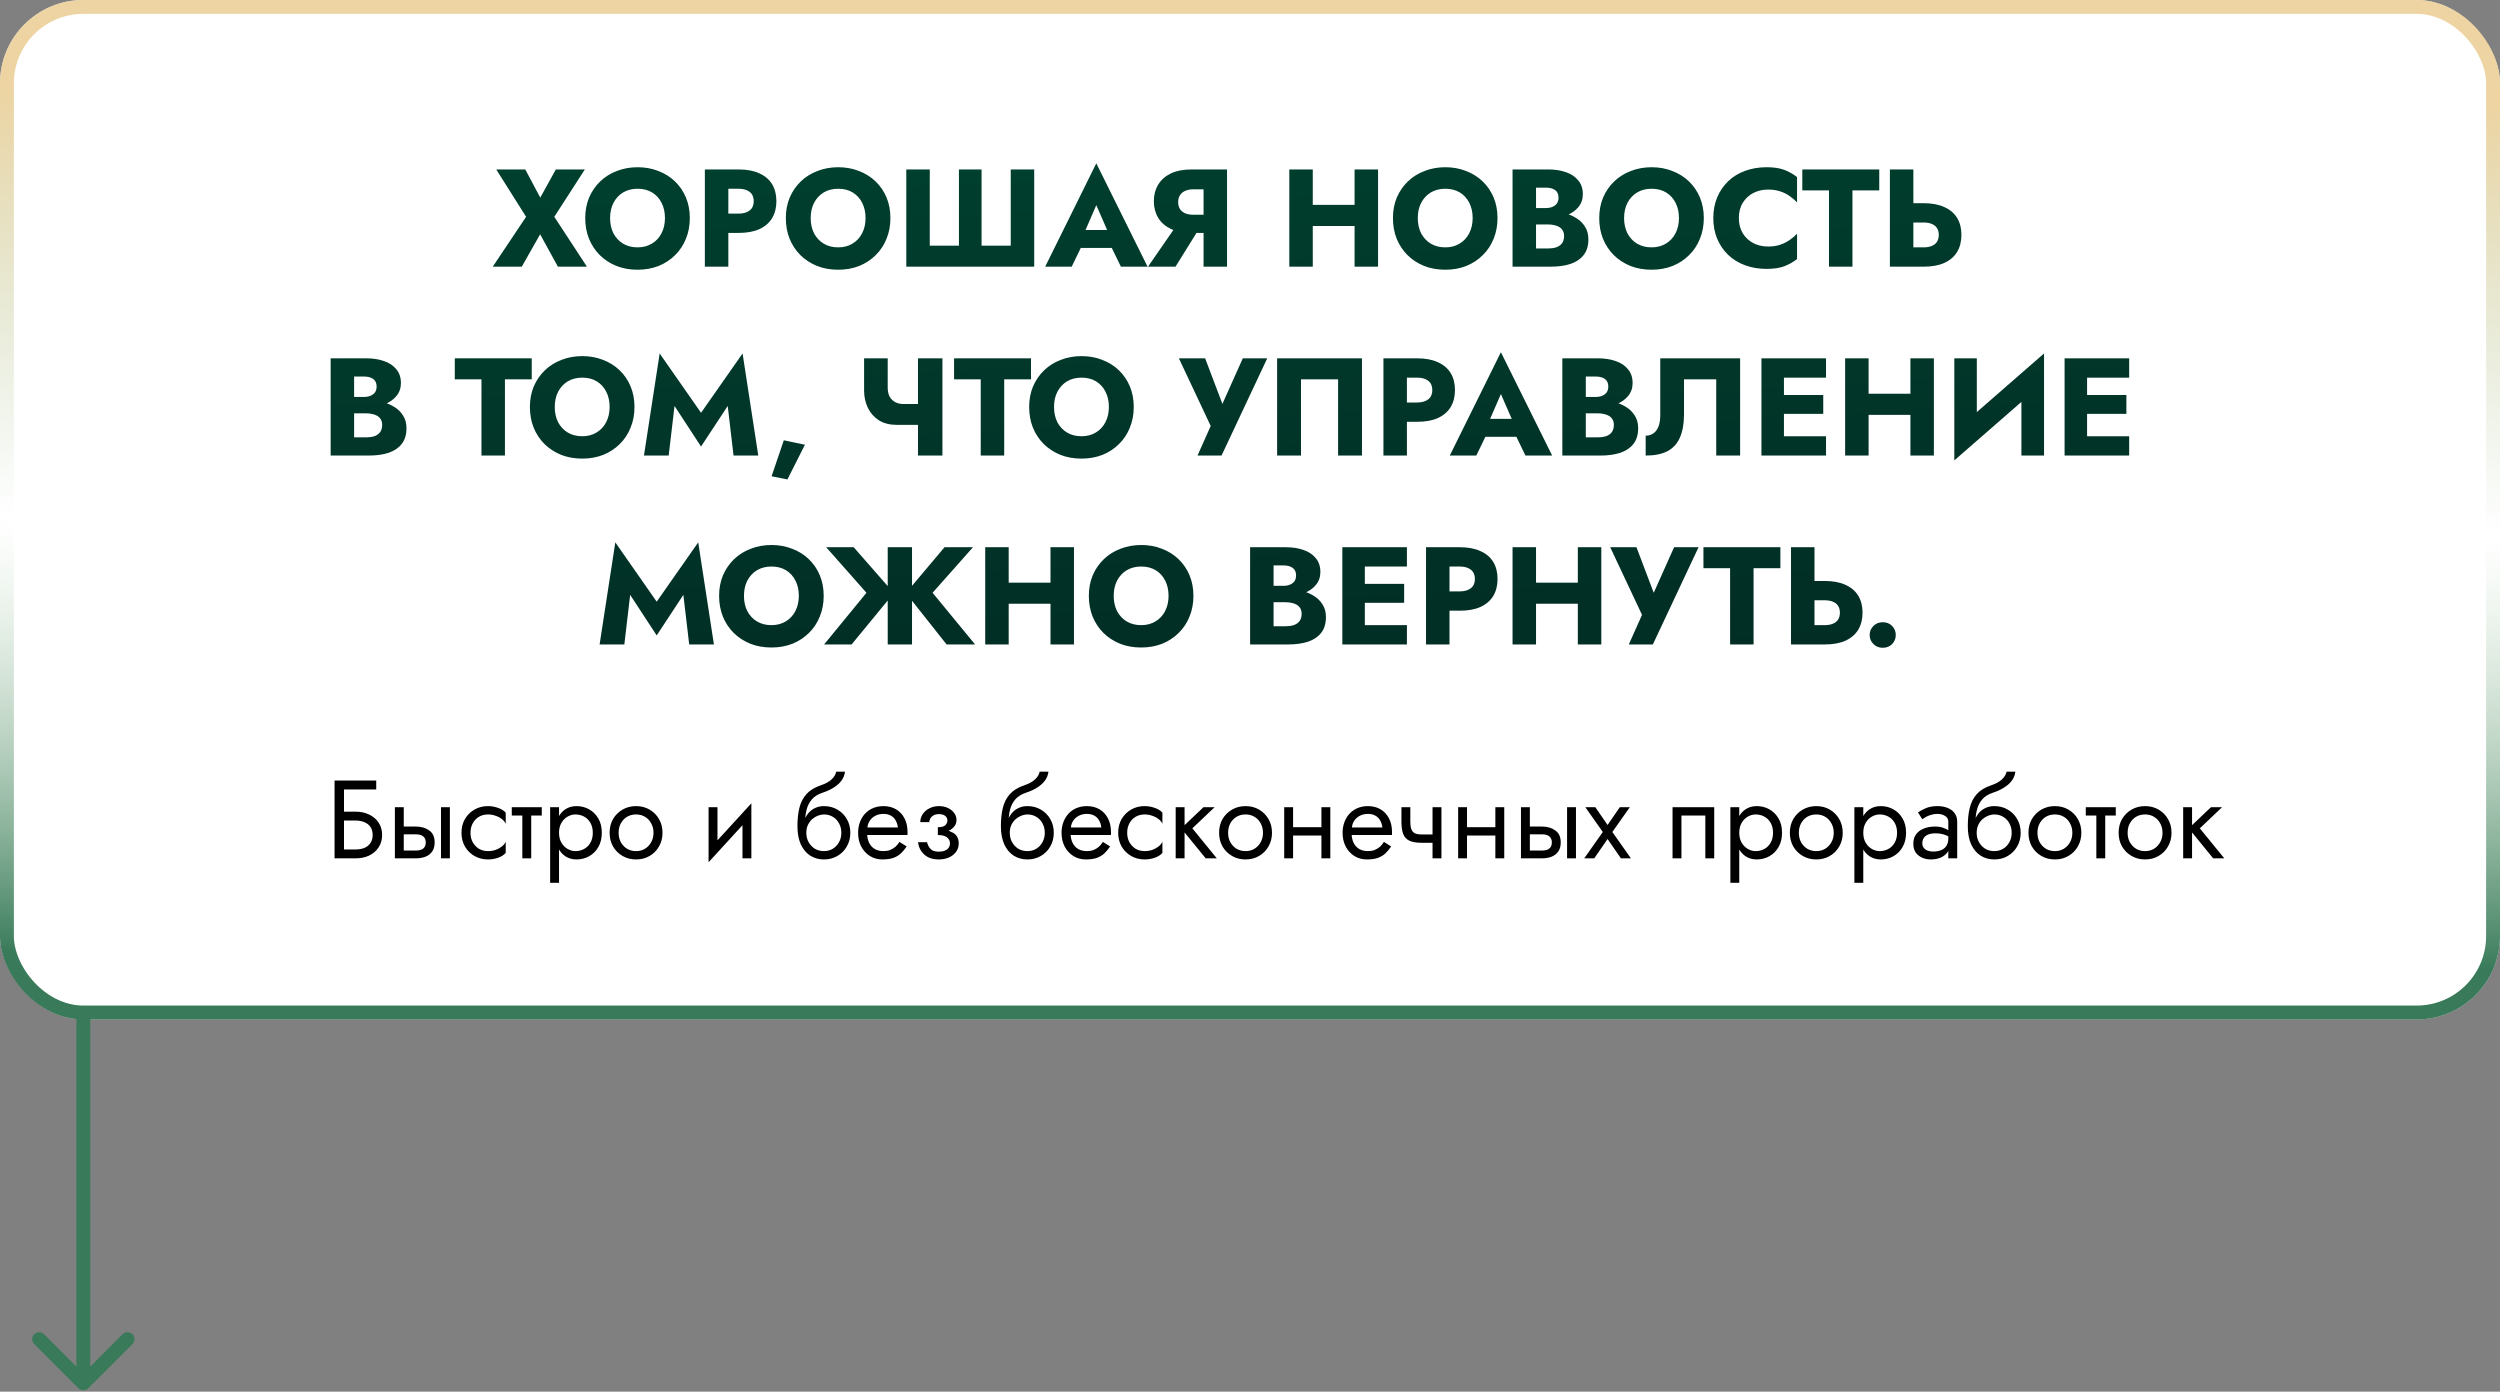
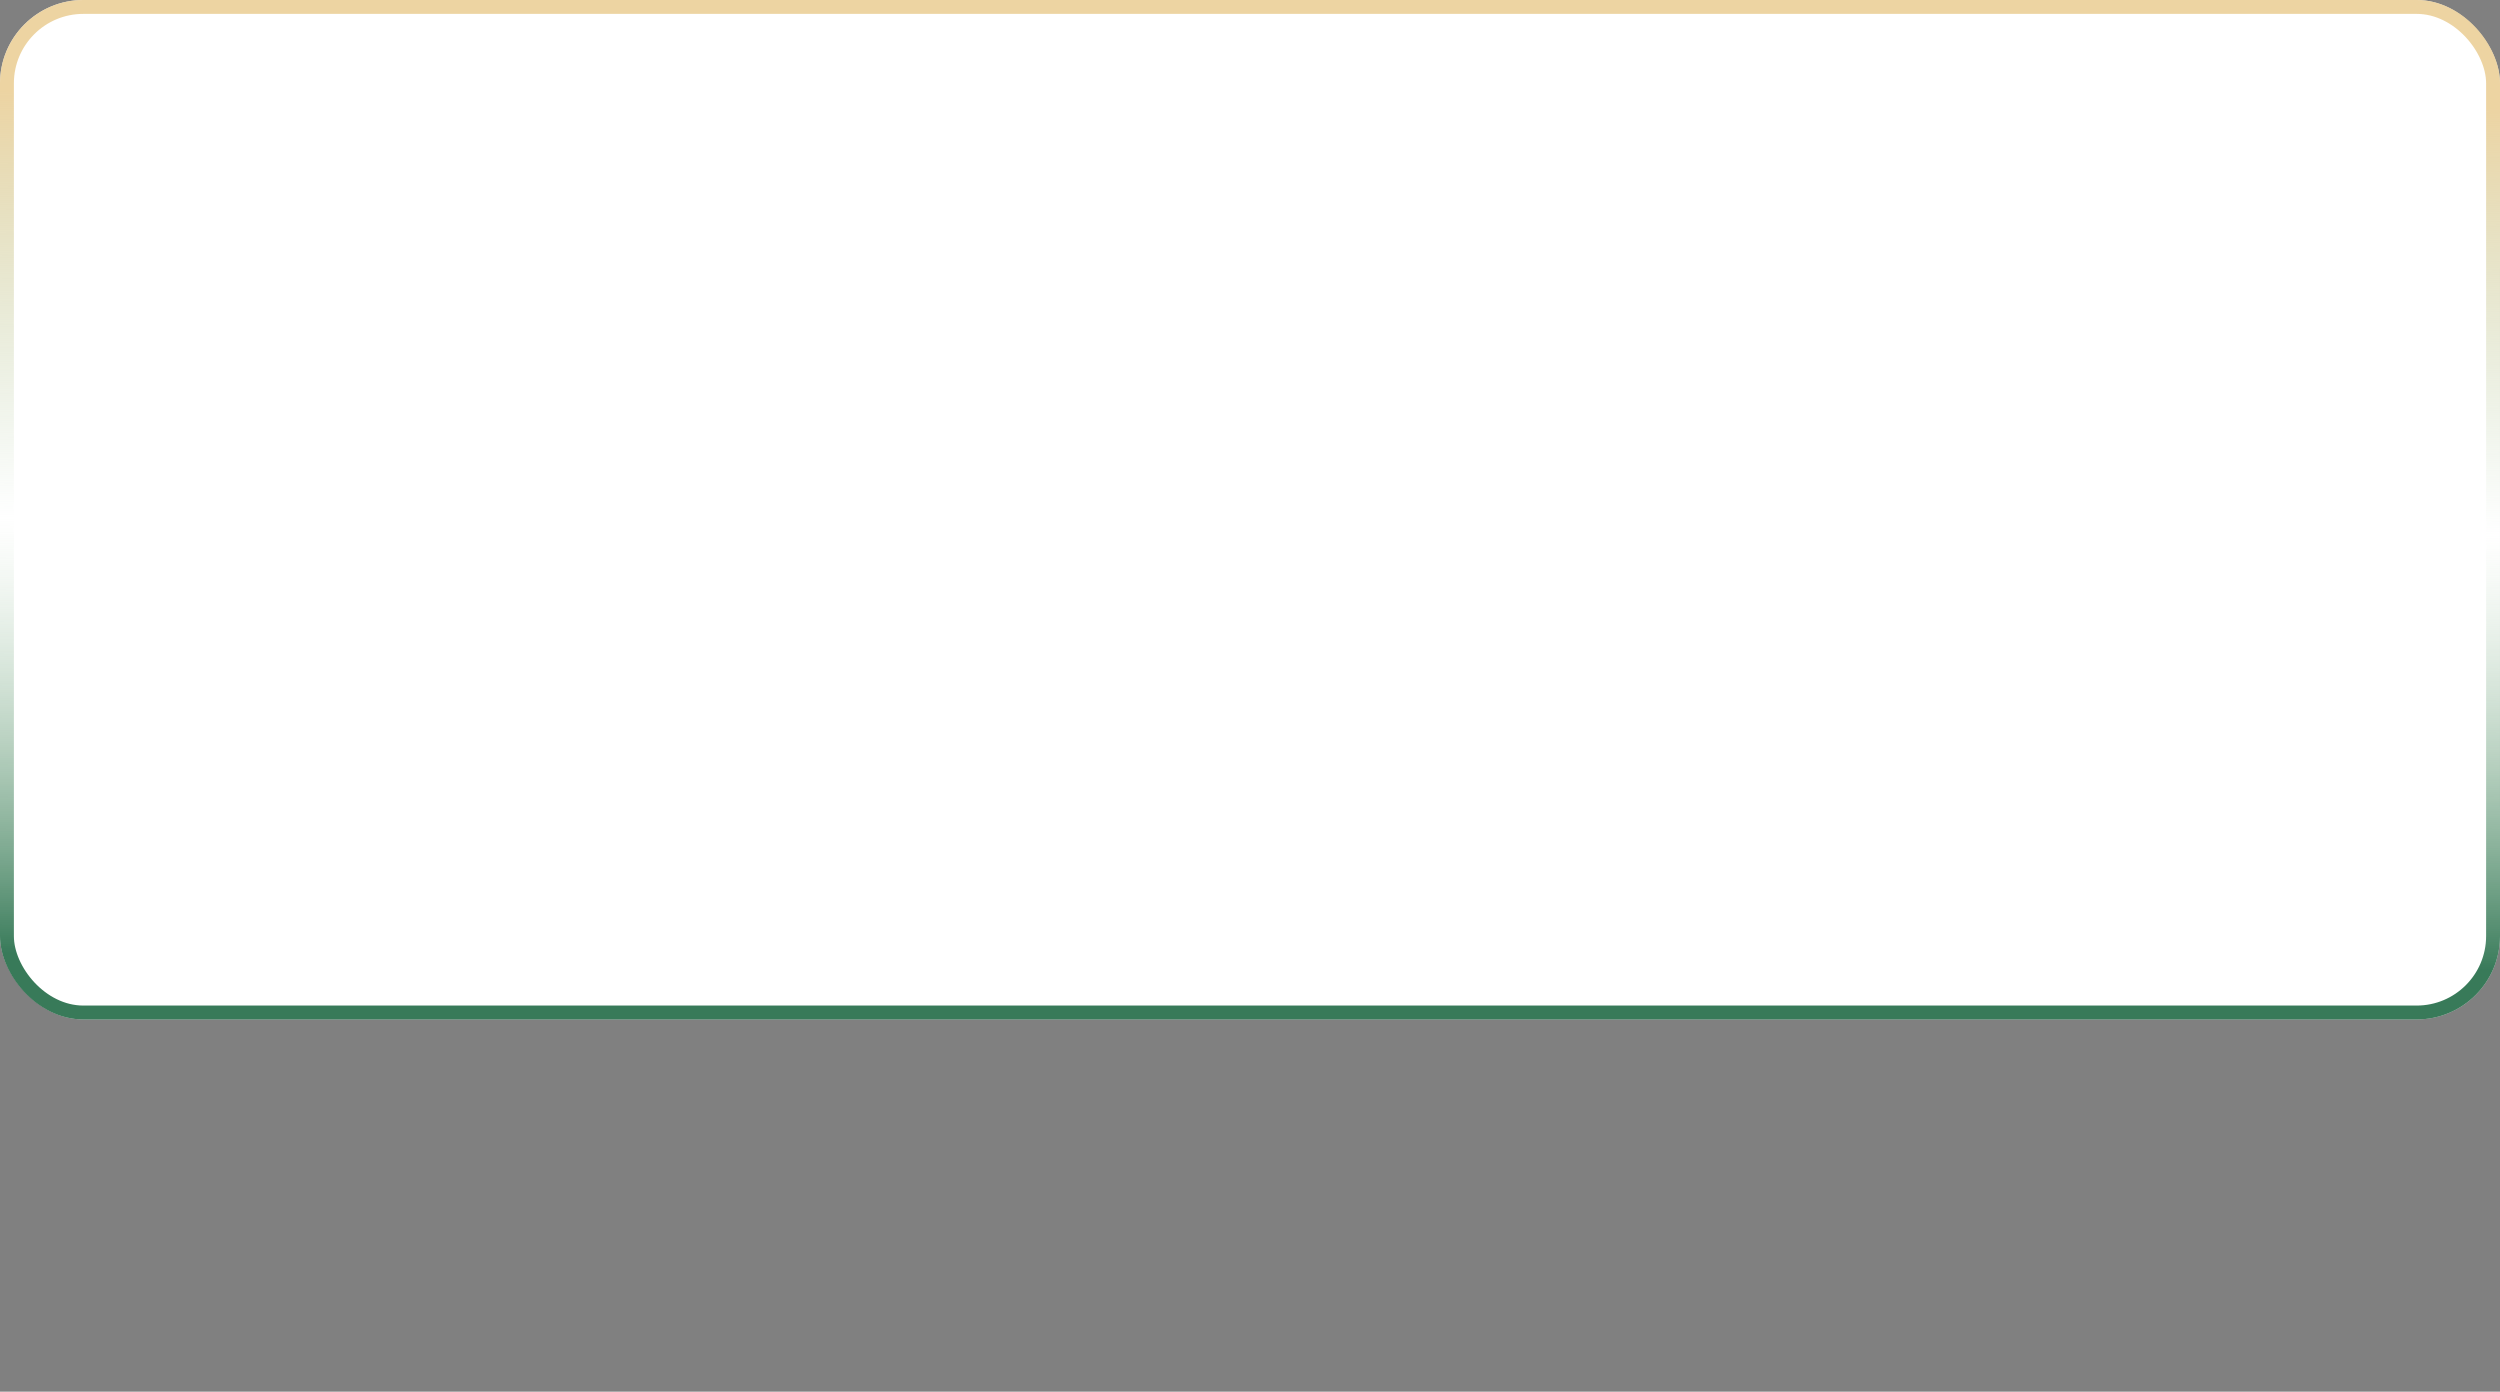
<svg xmlns="http://www.w3.org/2000/svg" width="900" height="501" viewBox="0 0 900 501" fill="none">
  <rect x="0" y="0" width="900" height="501" fill="#808080" stroke="none" />
  <rect width="900" height="367" rx="30" fill="white" />
  <rect x="2.5" y="2.5" width="895" height="362" rx="27.5" stroke="url(#paint0_linear_528_176)" stroke-opacity="0.8" stroke-width="5" />
-   <path d="M200.097 61L194.497 71.15L189.097 61H178.647L189.397 78.05L177.397 96H187.847L194.447 84.35L200.847 96H211.297L199.547 78.05L210.547 61H200.097ZM219.634 78.5C219.634 76.433 220.034 74.617 220.834 73.05C221.668 71.45 222.818 70.2 224.284 69.3C225.784 68.4 227.534 67.95 229.534 67.95C231.568 67.95 233.318 68.4 234.784 69.3C236.251 70.2 237.384 71.45 238.184 73.05C238.984 74.617 239.384 76.433 239.384 78.5C239.384 80.567 238.968 82.4 238.134 84C237.334 85.567 236.184 86.8 234.684 87.7C233.218 88.6 231.501 89.05 229.534 89.05C227.534 89.05 225.784 88.6 224.284 87.7C222.818 86.8 221.668 85.567 220.834 84C220.034 82.4 219.634 80.567 219.634 78.5ZM210.684 78.5C210.684 81.2 211.134 83.683 212.034 85.95C212.968 88.217 214.268 90.183 215.934 91.85C217.634 93.517 219.634 94.817 221.934 95.75C224.234 96.65 226.768 97.1 229.534 97.1C232.268 97.1 234.784 96.65 237.084 95.75C239.384 94.817 241.368 93.517 243.034 91.85C244.734 90.183 246.034 88.217 246.934 85.95C247.868 83.683 248.334 81.2 248.334 78.5C248.334 75.8 247.868 73.333 246.934 71.1C246.001 68.867 244.684 66.933 242.984 65.3C241.284 63.667 239.284 62.417 236.984 61.55C234.718 60.65 232.234 60.2 229.534 60.2C226.868 60.2 224.384 60.65 222.084 61.55C219.784 62.417 217.784 63.667 216.084 65.3C214.384 66.933 213.051 68.867 212.084 71.1C211.151 73.333 210.684 75.8 210.684 78.5ZM253.749 61V96H262.199V61H253.749ZM259.049 67.95H265.899C267.599 67.95 268.932 68.333 269.899 69.1C270.865 69.867 271.349 70.983 271.349 72.45C271.349 73.883 270.865 74.983 269.899 75.75C268.932 76.517 267.599 76.9 265.899 76.9H259.049V83.85H265.899C268.865 83.85 271.349 83.4 273.349 82.5C275.382 81.567 276.915 80.25 277.949 78.55C278.982 76.817 279.499 74.783 279.499 72.45C279.499 70.05 278.982 68 277.949 66.3C276.915 64.6 275.382 63.3 273.349 62.4C271.349 61.467 268.865 61 265.899 61H259.049V67.95ZM291.851 78.5C291.851 76.433 292.251 74.617 293.051 73.05C293.885 71.45 295.035 70.2 296.501 69.3C298.001 68.4 299.751 67.95 301.751 67.95C303.785 67.95 305.535 68.4 307.001 69.3C308.468 70.2 309.601 71.45 310.401 73.05C311.201 74.617 311.601 76.433 311.601 78.5C311.601 80.567 311.185 82.4 310.351 84C309.551 85.567 308.401 86.8 306.901 87.7C305.435 88.6 303.718 89.05 301.751 89.05C299.751 89.05 298.001 88.6 296.501 87.7C295.035 86.8 293.885 85.567 293.051 84C292.251 82.4 291.851 80.567 291.851 78.5ZM282.901 78.5C282.901 81.2 283.351 83.683 284.251 85.95C285.185 88.217 286.485 90.183 288.151 91.85C289.851 93.517 291.851 94.817 294.151 95.75C296.451 96.65 298.985 97.1 301.751 97.1C304.485 97.1 307.001 96.65 309.301 95.75C311.601 94.817 313.585 93.517 315.251 91.85C316.951 90.183 318.251 88.217 319.151 85.95C320.085 83.683 320.551 81.2 320.551 78.5C320.551 75.8 320.085 73.333 319.151 71.1C318.218 68.867 316.901 66.933 315.201 65.3C313.501 63.667 311.501 62.417 309.201 61.55C306.935 60.65 304.451 60.2 301.751 60.2C299.085 60.2 296.601 60.65 294.301 61.55C292.001 62.417 290.001 63.667 288.301 65.3C286.601 66.933 285.268 68.867 284.301 71.1C283.368 73.333 282.901 75.8 282.901 78.5ZM363.866 88.45H353.366V61H345.216V88.45H334.716V61H326.266V96H372.316V61H363.866V88.45ZM385.518 89.25H404.018L403.468 82.8H386.118L385.518 89.25ZM394.668 73.85L399.618 85.2L399.318 87.35L403.518 96H413.118L394.668 58.8L376.268 96H385.818L390.168 87L389.768 85.15L394.668 73.85ZM433.036 80.15H424.236L413.286 96H423.186L433.036 80.15ZM441.736 61H433.286V96H441.736V61ZM436.436 68.15V61H428.986C426.019 61 423.519 61.483 421.486 62.45C419.486 63.417 417.969 64.767 416.936 66.5C415.903 68.2 415.386 70.183 415.386 72.45C415.386 74.683 415.903 76.667 416.936 78.4C417.969 80.1 419.486 81.433 421.486 82.4C423.519 83.367 426.019 83.85 428.986 83.85H436.436V77.3H429.586C428.486 77.3 427.519 77.133 426.686 76.8C425.853 76.433 425.219 75.917 424.786 75.25C424.353 74.55 424.136 73.717 424.136 72.75C424.136 71.783 424.353 70.967 424.786 70.3C425.219 69.6 425.853 69.067 426.686 68.7C427.519 68.333 428.486 68.15 429.586 68.15H436.436ZM466.499 81.35H492.999V73.75H466.499V81.35ZM487.649 61V96H496.099V61H487.649ZM464.149 61V96H472.599V61H464.149ZM510.406 78.5C510.406 76.433 510.806 74.617 511.606 73.05C512.439 71.45 513.589 70.2 515.056 69.3C516.556 68.4 518.306 67.95 520.306 67.95C522.339 67.95 524.089 68.4 525.556 69.3C527.023 70.2 528.156 71.45 528.956 73.05C529.756 74.617 530.156 76.433 530.156 78.5C530.156 80.567 529.739 82.4 528.906 84C528.106 85.567 526.956 86.8 525.456 87.7C523.989 88.6 522.273 89.05 520.306 89.05C518.306 89.05 516.556 88.6 515.056 87.7C513.589 86.8 512.439 85.567 511.606 84C510.806 82.4 510.406 80.567 510.406 78.5ZM501.456 78.5C501.456 81.2 501.906 83.683 502.806 85.95C503.739 88.217 505.039 90.183 506.706 91.85C508.406 93.517 510.406 94.817 512.706 95.75C515.006 96.65 517.539 97.1 520.306 97.1C523.039 97.1 525.556 96.65 527.856 95.75C530.156 94.817 532.139 93.517 533.806 91.85C535.506 90.183 536.806 88.217 537.706 85.95C538.639 83.683 539.106 81.2 539.106 78.5C539.106 75.8 538.639 73.333 537.706 71.1C536.773 68.867 535.456 66.933 533.756 65.3C532.056 63.667 530.056 62.417 527.756 61.55C525.489 60.65 523.006 60.2 520.306 60.2C517.639 60.2 515.156 60.65 512.856 61.55C510.556 62.417 508.556 63.667 506.856 65.3C505.156 66.933 503.823 68.867 502.856 71.1C501.923 73.333 501.456 75.8 501.456 78.5ZM550.82 78.6H557.37C559.804 78.6 561.937 78.267 563.77 77.6C565.637 76.9 567.104 75.9 568.17 74.6C569.27 73.3 569.82 71.733 569.82 69.9C569.82 67.9 569.27 66.25 568.17 64.95C567.104 63.617 565.637 62.633 563.77 62C561.937 61.333 559.804 61 557.37 61H544.52V96H558.22C560.987 96 563.387 95.667 565.42 95C567.454 94.3 569.02 93.233 570.12 91.8C571.254 90.367 571.82 88.483 571.82 86.15C571.82 84.383 571.42 82.883 570.62 81.65C569.854 80.383 568.82 79.35 567.52 78.55C566.22 77.717 564.77 77.117 563.17 76.75C561.57 76.383 559.92 76.2 558.22 76.2H550.82V80.8H557.27C558.104 80.8 558.854 80.883 559.52 81.05C560.22 81.183 560.837 81.417 561.37 81.75C561.904 82.083 562.32 82.517 562.62 83.05C562.92 83.583 563.07 84.217 563.07 84.95C563.07 86.083 562.804 86.983 562.27 87.65C561.77 88.283 561.087 88.75 560.22 89.05C559.354 89.317 558.37 89.45 557.27 89.45H552.97V67.55H556.47C557.937 67.55 559.07 67.85 559.87 68.45C560.67 69.05 561.07 69.95 561.07 71.15C561.07 71.95 560.887 72.633 560.52 73.2C560.154 73.733 559.62 74.15 558.92 74.45C558.254 74.75 557.437 74.9 556.47 74.9H550.82V78.6ZM584.673 78.5C584.673 76.433 585.073 74.617 585.873 73.05C586.707 71.45 587.857 70.2 589.323 69.3C590.823 68.4 592.573 67.95 594.573 67.95C596.607 67.95 598.357 68.4 599.823 69.3C601.29 70.2 602.423 71.45 603.223 73.05C604.023 74.617 604.423 76.433 604.423 78.5C604.423 80.567 604.007 82.4 603.173 84C602.373 85.567 601.223 86.8 599.723 87.7C598.257 88.6 596.54 89.05 594.573 89.05C592.573 89.05 590.823 88.6 589.323 87.7C587.857 86.8 586.707 85.567 585.873 84C585.073 82.4 584.673 80.567 584.673 78.5ZM575.723 78.5C575.723 81.2 576.173 83.683 577.073 85.95C578.007 88.217 579.307 90.183 580.973 91.85C582.673 93.517 584.673 94.817 586.973 95.75C589.273 96.65 591.807 97.1 594.573 97.1C597.307 97.1 599.823 96.65 602.123 95.75C604.423 94.817 606.407 93.517 608.073 91.85C609.773 90.183 611.073 88.217 611.973 85.95C612.907 83.683 613.373 81.2 613.373 78.5C613.373 75.8 612.907 73.333 611.973 71.1C611.04 68.867 609.723 66.933 608.023 65.3C606.323 63.667 604.323 62.417 602.023 61.55C599.757 60.65 597.273 60.2 594.573 60.2C591.907 60.2 589.423 60.65 587.123 61.55C584.823 62.417 582.823 63.667 581.123 65.3C579.423 66.933 578.09 68.867 577.123 71.1C576.19 73.333 575.723 75.8 575.723 78.5ZM625.988 78.5C625.988 76.333 626.471 74.483 627.438 72.95C628.405 71.417 629.671 70.25 631.238 69.45C632.838 68.65 634.588 68.25 636.488 68.25C638.155 68.25 639.621 68.467 640.888 68.9C642.155 69.3 643.288 69.867 644.288 70.6C645.288 71.3 646.171 72.05 646.938 72.85V63.75C645.538 62.65 644.005 61.783 642.338 61.15C640.671 60.517 638.555 60.2 635.988 60.2C633.188 60.2 630.605 60.633 628.238 61.5C625.871 62.367 623.838 63.617 622.138 65.25C620.438 66.883 619.121 68.817 618.188 71.05C617.255 73.283 616.788 75.767 616.788 78.5C616.788 81.233 617.255 83.717 618.188 85.95C619.121 88.183 620.438 90.117 622.138 91.75C623.838 93.383 625.871 94.633 628.238 95.5C630.605 96.367 633.188 96.8 635.988 96.8C638.555 96.8 640.671 96.483 642.338 95.85C644.005 95.217 645.538 94.35 646.938 93.25V84.15C646.171 84.95 645.288 85.7 644.288 86.4C643.288 87.1 642.155 87.667 640.888 88.1C639.621 88.533 638.155 88.75 636.488 88.75C634.588 88.75 632.838 88.35 631.238 87.55C629.671 86.75 628.405 85.583 627.438 84.05C626.471 82.483 625.988 80.633 625.988 78.5ZM648.833 68.55H658.433V96H666.883V68.55H676.533V61H648.833V68.55ZM680.36 61V96H688.81V61H680.36ZM685.66 80.1H692.51C693.643 80.1 694.61 80.267 695.41 80.6C696.243 80.933 696.877 81.433 697.31 82.1C697.743 82.767 697.96 83.583 697.96 84.55C697.96 85.517 697.743 86.35 697.31 87.05C696.877 87.717 696.243 88.217 695.41 88.55C694.61 88.883 693.643 89.05 692.51 89.05H685.66V96H692.51C695.477 96 697.96 95.55 699.96 94.65C701.993 93.717 703.527 92.4 704.56 90.7C705.593 88.967 706.11 86.917 706.11 84.55C706.11 82.183 705.593 80.15 704.56 78.45C703.527 76.75 701.993 75.45 699.96 74.55C697.96 73.617 695.477 73.15 692.51 73.15H685.66V80.1ZM125.332 146.6H131.882C134.315 146.6 136.449 146.267 138.282 145.6C140.149 144.9 141.615 143.9 142.682 142.6C143.782 141.3 144.332 139.733 144.332 137.9C144.332 135.9 143.782 134.25 142.682 132.95C141.615 131.617 140.149 130.633 138.282 130C136.449 129.333 134.315 129 131.882 129H119.032V164H132.732C135.499 164 137.899 163.667 139.932 163C141.965 162.3 143.532 161.233 144.632 159.8C145.765 158.367 146.332 156.483 146.332 154.15C146.332 152.383 145.932 150.883 145.132 149.65C144.365 148.383 143.332 147.35 142.032 146.55C140.732 145.717 139.282 145.117 137.682 144.75C136.082 144.383 134.432 144.2 132.732 144.2H125.332V148.8H131.782C132.615 148.8 133.365 148.883 134.032 149.05C134.732 149.183 135.349 149.417 135.882 149.75C136.415 150.083 136.832 150.517 137.132 151.05C137.432 151.583 137.582 152.217 137.582 152.95C137.582 154.083 137.315 154.983 136.782 155.65C136.282 156.283 135.599 156.75 134.732 157.05C133.865 157.317 132.882 157.45 131.782 157.45H127.482V135.55H130.982C132.449 135.55 133.582 135.85 134.382 136.45C135.182 137.05 135.582 137.95 135.582 139.15C135.582 139.95 135.399 140.633 135.032 141.2C134.665 141.733 134.132 142.15 133.432 142.45C132.765 142.75 131.949 142.9 130.982 142.9H125.332V146.6ZM163.725 136.55H173.325V164H181.775V136.55H191.425V129H163.725V136.55ZM199.713 146.5C199.713 144.433 200.113 142.617 200.913 141.05C201.746 139.45 202.896 138.2 204.363 137.3C205.863 136.4 207.613 135.95 209.613 135.95C211.646 135.95 213.396 136.4 214.863 137.3C216.329 138.2 217.463 139.45 218.263 141.05C219.063 142.617 219.463 144.433 219.463 146.5C219.463 148.567 219.046 150.4 218.213 152C217.413 153.567 216.263 154.8 214.762 155.7C213.296 156.6 211.579 157.05 209.613 157.05C207.613 157.05 205.863 156.6 204.363 155.7C202.896 154.8 201.746 153.567 200.913 152C200.113 150.4 199.713 148.567 199.713 146.5ZM190.763 146.5C190.763 149.2 191.213 151.683 192.113 153.95C193.046 156.217 194.346 158.183 196.013 159.85C197.713 161.517 199.713 162.817 202.013 163.75C204.313 164.65 206.846 165.1 209.613 165.1C212.346 165.1 214.863 164.65 217.163 163.75C219.463 162.817 221.446 161.517 223.113 159.85C224.813 158.183 226.113 156.217 227.013 153.95C227.946 151.683 228.413 149.2 228.413 146.5C228.413 143.8 227.946 141.333 227.013 139.1C226.079 136.867 224.763 134.933 223.063 133.3C221.363 131.667 219.363 130.417 217.063 129.55C214.796 128.65 212.313 128.2 209.613 128.2C206.946 128.2 204.463 128.65 202.163 129.55C199.863 130.417 197.863 131.667 196.163 133.3C194.463 134.933 193.129 136.867 192.163 139.1C191.229 141.333 190.763 143.8 190.763 146.5ZM242.827 146.15L252.377 160.75L261.977 146.15L264.077 164H272.977L267.327 127.25L252.377 148.6L237.477 127.25L231.827 164H240.727L242.827 146.15ZM282.172 158.5L277.772 171.45L283.472 172.6L289.772 160.1L282.172 158.5ZM322.823 152.95H333.673V145.45H325.273L322.823 152.95ZM330.473 129V164H339.273V129H330.473ZM319.573 129H311.073V140.6C311.073 142.833 311.523 144.9 312.423 146.8C313.323 148.667 314.64 150.167 316.373 151.3C318.14 152.4 320.29 152.95 322.823 152.95L325.273 145.45C324.173 145.45 323.19 145.233 322.323 144.8C321.456 144.333 320.773 143.667 320.273 142.8C319.806 141.9 319.573 140.8 319.573 139.5V129ZM343.462 136.55H353.062V164H361.512V136.55H371.162V129H343.462V136.55ZM379.449 146.5C379.449 144.433 379.849 142.617 380.649 141.05C381.482 139.45 382.632 138.2 384.099 137.3C385.599 136.4 387.349 135.95 389.349 135.95C391.382 135.95 393.132 136.4 394.599 137.3C396.065 138.2 397.199 139.45 397.999 141.05C398.799 142.617 399.199 144.433 399.199 146.5C399.199 148.567 398.782 150.4 397.949 152C397.149 153.567 395.999 154.8 394.499 155.7C393.032 156.6 391.315 157.05 389.349 157.05C387.349 157.05 385.599 156.6 384.099 155.7C382.632 154.8 381.482 153.567 380.649 152C379.849 150.4 379.449 148.567 379.449 146.5ZM370.499 146.5C370.499 149.2 370.949 151.683 371.849 153.95C372.782 156.217 374.082 158.183 375.749 159.85C377.449 161.517 379.449 162.817 381.749 163.75C384.049 164.65 386.582 165.1 389.349 165.1C392.082 165.1 394.599 164.65 396.899 163.75C399.199 162.817 401.182 161.517 402.849 159.85C404.549 158.183 405.849 156.217 406.749 153.95C407.682 151.683 408.149 149.2 408.149 146.5C408.149 143.8 407.682 141.333 406.749 139.1C405.815 136.867 404.499 134.933 402.799 133.3C401.099 131.667 399.099 130.417 396.799 129.55C394.532 128.65 392.049 128.2 389.349 128.2C386.682 128.2 384.199 128.65 381.899 129.55C379.599 130.417 377.599 131.667 375.899 133.3C374.199 134.933 372.865 136.867 371.899 139.1C370.965 141.333 370.499 143.8 370.499 146.5ZM456.204 129H447.404L438.104 149.8L441.754 149.85L433.854 129H424.404L435.854 153.35L431.104 164H439.754L456.204 129ZM481.712 136.55V164H490.312V129H459.762V164H468.362V136.55H481.712ZM498.036 129V164H506.486V129H498.036ZM503.336 135.95H510.186C511.886 135.95 513.219 136.333 514.186 137.1C515.153 137.867 515.636 138.983 515.636 140.45C515.636 141.883 515.153 142.983 514.186 143.75C513.219 144.517 511.886 144.9 510.186 144.9H503.336V151.85H510.186C513.153 151.85 515.636 151.4 517.636 150.5C519.669 149.567 521.203 148.25 522.236 146.55C523.269 144.817 523.786 142.783 523.786 140.45C523.786 138.05 523.269 136 522.236 134.3C521.203 132.6 519.669 131.3 517.636 130.4C515.636 129.467 513.153 129 510.186 129H503.336V135.95ZM531.173 157.25H549.673L549.123 150.8H531.773L531.173 157.25ZM540.323 141.85L545.273 153.2L544.973 155.35L549.173 164H558.773L540.323 126.8L521.923 164H531.473L535.823 155L535.423 153.15L540.323 141.85ZM568.74 146.6H575.29C577.724 146.6 579.857 146.267 581.69 145.6C583.557 144.9 585.024 143.9 586.09 142.6C587.19 141.3 587.74 139.733 587.74 137.9C587.74 135.9 587.19 134.25 586.09 132.95C585.024 131.617 583.557 130.633 581.69 130C579.857 129.333 577.724 129 575.29 129H562.44V164H576.14C578.907 164 581.307 163.667 583.34 163C585.374 162.3 586.94 161.233 588.04 159.8C589.174 158.367 589.74 156.483 589.74 154.15C589.74 152.383 589.34 150.883 588.54 149.65C587.774 148.383 586.74 147.35 585.44 146.55C584.14 145.717 582.69 145.117 581.09 144.75C579.49 144.383 577.84 144.2 576.14 144.2H568.74V148.8H575.19C576.024 148.8 576.774 148.883 577.44 149.05C578.14 149.183 578.757 149.417 579.29 149.75C579.824 150.083 580.24 150.517 580.54 151.05C580.84 151.583 580.99 152.217 580.99 152.95C580.99 154.083 580.724 154.983 580.19 155.65C579.69 156.283 579.007 156.75 578.14 157.05C577.274 157.317 576.29 157.45 575.19 157.45H570.89V135.55H574.39C575.857 135.55 576.99 135.85 577.79 136.45C578.59 137.05 578.99 137.95 578.99 139.15C578.99 139.95 578.807 140.633 578.44 141.2C578.074 141.733 577.54 142.15 576.84 142.45C576.174 142.75 575.357 142.9 574.39 142.9H568.74V146.6ZM626.443 129H597.693V149.7C597.693 150.767 597.577 151.75 597.343 152.65C597.11 153.55 596.76 154.317 596.293 154.95C595.86 155.55 595.31 156.017 594.643 156.35C594.01 156.683 593.277 156.85 592.443 156.85V164C595.677 164 598.31 163.467 600.343 162.4C602.377 161.3 603.86 159.65 604.793 157.45C605.76 155.217 606.243 152.467 606.243 149.2V136.55H617.843V164H626.443V129ZM639.72 164H657.37V157.05H639.72V164ZM639.72 135.95H657.37V129H639.72V135.95ZM639.72 149H656.37V142.2H639.72V149ZM634.12 129V164H642.22V129H634.12ZM666.597 149.35H693.097V141.75H666.597V149.35ZM687.747 129V164H696.197V129H687.747ZM664.247 129V164H672.697V129H664.247ZM735.604 137.8L735.854 127.25L703.804 155.2L703.554 165.75L735.604 137.8ZM711.654 129H703.554V165.75L711.654 157.45V129ZM735.854 127.25L727.704 135.85V164H735.854V127.25ZM748.851 164H766.501V157.05H748.851V164ZM748.851 135.95H766.501V129H748.851V135.95ZM748.851 149H765.501V142.2H748.851V149ZM743.251 129V164H751.351V129H743.251ZM226.86 214.15L236.41 228.75L246.01 214.15L248.11 232H257.01L251.36 195.25L236.41 216.6L221.51 195.25L215.86 232H224.76L226.86 214.15ZM267.828 214.5C267.828 212.433 268.228 210.617 269.028 209.05C269.861 207.45 271.011 206.2 272.478 205.3C273.978 204.4 275.728 203.95 277.728 203.95C279.761 203.95 281.511 204.4 282.978 205.3C284.444 206.2 285.578 207.45 286.378 209.05C287.178 210.617 287.578 212.433 287.578 214.5C287.578 216.567 287.161 218.4 286.328 220C285.528 221.567 284.378 222.8 282.878 223.7C281.411 224.6 279.694 225.05 277.728 225.05C275.728 225.05 273.978 224.6 272.478 223.7C271.011 222.8 269.861 221.567 269.028 220C268.228 218.4 267.828 216.567 267.828 214.5ZM258.878 214.5C258.878 217.2 259.328 219.683 260.228 221.95C261.161 224.217 262.461 226.183 264.128 227.85C265.828 229.517 267.828 230.817 270.128 231.75C272.428 232.65 274.961 233.1 277.728 233.1C280.461 233.1 282.978 232.65 285.278 231.75C287.578 230.817 289.561 229.517 291.228 227.85C292.928 226.183 294.228 224.217 295.128 221.95C296.061 219.683 296.528 217.2 296.528 214.5C296.528 211.8 296.061 209.333 295.128 207.1C294.194 204.867 292.878 202.933 291.178 201.3C289.478 199.667 287.478 198.417 285.178 197.55C282.911 196.65 280.428 196.2 277.728 196.2C275.061 196.2 272.578 196.65 270.278 197.55C267.978 198.417 265.978 199.667 264.278 201.3C262.578 202.933 261.244 204.867 260.278 207.1C259.344 209.333 258.878 211.8 258.878 214.5ZM307.329 197H297.429L311.929 213.4L296.679 232H306.579L321.779 213.5L307.329 197ZM319.579 197V232H328.329V197H319.579ZM340.029 197L326.129 213.5L340.779 232H351.029L335.729 213.4L350.279 197H340.029ZM357.027 217.35H383.527V209.75H357.027V217.35ZM378.177 197V232H386.627V197H378.177ZM354.677 197V232H363.127V197H354.677ZM400.933 214.5C400.933 212.433 401.333 210.617 402.133 209.05C402.967 207.45 404.117 206.2 405.583 205.3C407.083 204.4 408.833 203.95 410.833 203.95C412.867 203.95 414.617 204.4 416.083 205.3C417.55 206.2 418.683 207.45 419.483 209.05C420.283 210.617 420.683 212.433 420.683 214.5C420.683 216.567 420.267 218.4 419.433 220C418.633 221.567 417.483 222.8 415.983 223.7C414.517 224.6 412.8 225.05 410.833 225.05C408.833 225.05 407.083 224.6 405.583 223.7C404.117 222.8 402.967 221.567 402.133 220C401.333 218.4 400.933 216.567 400.933 214.5ZM391.983 214.5C391.983 217.2 392.433 219.683 393.333 221.95C394.267 224.217 395.567 226.183 397.233 227.85C398.933 229.517 400.933 230.817 403.233 231.75C405.533 232.65 408.067 233.1 410.833 233.1C413.567 233.1 416.083 232.65 418.383 231.75C420.683 230.817 422.667 229.517 424.333 227.85C426.033 226.183 427.333 224.217 428.233 221.95C429.167 219.683 429.633 217.2 429.633 214.5C429.633 211.8 429.167 209.333 428.233 207.1C427.3 204.867 425.983 202.933 424.283 201.3C422.583 199.667 420.583 198.417 418.283 197.55C416.017 196.65 413.533 196.2 410.833 196.2C408.167 196.2 405.683 196.65 403.383 197.55C401.083 198.417 399.083 199.667 397.383 201.3C395.683 202.933 394.35 204.867 393.383 207.1C392.45 209.333 391.983 211.8 391.983 214.5ZM456.338 214.6H462.888C465.321 214.6 467.455 214.267 469.288 213.6C471.155 212.9 472.621 211.9 473.688 210.6C474.788 209.3 475.338 207.733 475.338 205.9C475.338 203.9 474.788 202.25 473.688 200.95C472.621 199.617 471.155 198.633 469.288 198C467.455 197.333 465.321 197 462.888 197H450.038V232H463.738C466.505 232 468.905 231.667 470.938 231C472.971 230.3 474.538 229.233 475.638 227.8C476.771 226.367 477.338 224.483 477.338 222.15C477.338 220.383 476.938 218.883 476.138 217.65C475.371 216.383 474.338 215.35 473.038 214.55C471.738 213.717 470.288 213.117 468.688 212.75C467.088 212.383 465.438 212.2 463.738 212.2H456.338V216.8H462.788C463.621 216.8 464.371 216.883 465.038 217.05C465.738 217.183 466.355 217.417 466.888 217.75C467.421 218.083 467.838 218.517 468.138 219.05C468.438 219.583 468.588 220.217 468.588 220.95C468.588 222.083 468.321 222.983 467.788 223.65C467.288 224.283 466.605 224.75 465.738 225.05C464.871 225.317 463.888 225.45 462.788 225.45H458.488V203.55H461.988C463.455 203.55 464.588 203.85 465.388 204.45C466.188 205.05 466.588 205.95 466.588 207.15C466.588 207.95 466.405 208.633 466.038 209.2C465.671 209.733 465.138 210.15 464.438 210.45C463.771 210.75 462.955 210.9 461.988 210.9H456.338V214.6ZM488.841 232H506.491V225.05H488.841V232ZM488.841 203.95H506.491V197H488.841V203.95ZM488.841 217H505.491V210.2H488.841V217ZM483.241 197V232H491.341V197H483.241ZM513.368 197V232H521.818V197H513.368ZM518.668 203.95H525.518C527.218 203.95 528.551 204.333 529.518 205.1C530.485 205.867 530.968 206.983 530.968 208.45C530.968 209.883 530.485 210.983 529.518 211.75C528.551 212.517 527.218 212.9 525.518 212.9H518.668V219.85H525.518C528.485 219.85 530.968 219.4 532.968 218.5C535.001 217.567 536.535 216.25 537.568 214.55C538.601 212.817 539.118 210.783 539.118 208.45C539.118 206.05 538.601 204 537.568 202.3C536.535 200.6 535.001 199.3 532.968 198.4C530.968 197.467 528.485 197 525.518 197H518.668V203.95ZM546.87 217.35H573.37V209.75H546.87V217.35ZM568.02 197V232H576.47V197H568.02ZM544.52 197V232H552.97V197H544.52ZM611.477 197H602.677L593.377 217.8L597.027 217.85L589.127 197H579.677L591.127 221.35L586.377 232H595.027L611.477 197ZM613.237 204.55H622.837V232H631.287V204.55H640.937V197H613.237V204.55ZM644.764 197V232H653.214V197H644.764ZM650.064 216.1H656.914C658.048 216.1 659.014 216.267 659.814 216.6C660.648 216.933 661.281 217.433 661.714 218.1C662.148 218.767 662.364 219.583 662.364 220.55C662.364 221.517 662.148 222.35 661.714 223.05C661.281 223.717 660.648 224.217 659.814 224.55C659.014 224.883 658.048 225.05 656.914 225.05H650.064V232H656.914C659.881 232 662.364 231.55 664.364 230.65C666.398 229.717 667.931 228.4 668.964 226.7C669.998 224.967 670.514 222.917 670.514 220.55C670.514 218.183 669.998 216.15 668.964 214.45C667.931 212.75 666.398 211.45 664.364 210.55C662.364 209.617 659.881 209.15 656.914 209.15H650.064V216.1ZM673.077 228.6C673.077 229.867 673.527 230.95 674.427 231.85C675.327 232.75 676.443 233.2 677.777 233.2C679.177 233.2 680.31 232.75 681.177 231.85C682.043 230.95 682.477 229.867 682.477 228.6C682.477 227.333 682.043 226.25 681.177 225.35C680.31 224.45 679.177 224 677.777 224C676.443 224 675.327 224.45 674.427 225.35C673.527 226.25 673.077 227.333 673.077 228.6Z" fill="url(#paint1_linear_528_176)" />
-   <path d="M122.322 295.4H128.042C129.242 295.4 130.296 295.6 131.202 296C132.136 296.373 132.856 296.947 133.362 297.72C133.896 298.493 134.162 299.453 134.162 300.6C134.162 301.747 133.896 302.707 133.362 303.48C132.856 304.253 132.136 304.84 131.202 305.24C130.296 305.613 129.242 305.8 128.042 305.8H122.322V309H128.042C129.856 309 131.469 308.667 132.882 308C134.322 307.307 135.456 306.333 136.282 305.08C137.136 303.8 137.562 302.307 137.562 300.6C137.562 298.867 137.136 297.373 136.282 296.12C135.456 294.867 134.322 293.907 132.882 293.24C131.469 292.547 129.856 292.2 128.042 292.2H122.322V295.4ZM120.442 281V309H123.842V284.2H135.442V281H120.442ZM158.756 290.6V309H161.956V290.6H158.756ZM142.156 290.6V309H145.356V290.6H142.156ZM144.036 300.36H149.756C150.93 300.36 151.81 300.613 152.396 301.12C152.983 301.627 153.276 302.347 153.276 303.28C153.276 303.893 153.143 304.427 152.876 304.88C152.61 305.307 152.21 305.64 151.676 305.88C151.17 306.093 150.53 306.2 149.756 306.2H144.036V309H149.756C151.036 309 152.183 308.8 153.196 308.4C154.21 308 155.01 307.373 155.596 306.52C156.183 305.667 156.476 304.587 156.476 303.28C156.476 301.307 155.823 299.867 154.516 298.96C153.236 298.027 151.65 297.56 149.756 297.56H144.036V300.36ZM169.378 299.8C169.378 298.52 169.644 297.387 170.178 296.4C170.738 295.387 171.484 294.6 172.418 294.04C173.378 293.48 174.458 293.2 175.658 293.2C176.644 293.2 177.564 293.36 178.418 293.68C179.298 293.973 180.058 294.373 180.698 294.88C181.338 295.387 181.791 295.947 182.058 296.56V292.56C181.418 291.813 180.498 291.24 179.298 290.84C178.124 290.413 176.911 290.2 175.658 290.2C173.871 290.2 172.258 290.613 170.817 291.44C169.378 292.267 168.231 293.4 167.378 294.84C166.551 296.28 166.138 297.933 166.138 299.8C166.138 301.64 166.551 303.293 167.378 304.76C168.231 306.2 169.378 307.333 170.817 308.16C172.258 308.987 173.871 309.4 175.658 309.4C176.911 309.4 178.124 309.2 179.298 308.8C180.498 308.373 181.418 307.787 182.058 307.04V303.04C181.791 303.627 181.338 304.187 180.698 304.72C180.058 305.227 179.298 305.64 178.418 305.96C177.564 306.253 176.644 306.4 175.658 306.4C174.458 306.4 173.378 306.12 172.418 305.56C171.484 304.973 170.738 304.187 170.178 303.2C169.644 302.213 169.378 301.08 169.378 299.8ZM184.239 290.6V293.6H195.039V290.6H184.239ZM188.039 291.4V309H191.239V291.4H188.039ZM201.25 317.8V290.6H198.05V317.8H201.25ZM216.65 299.8C216.65 297.8 216.237 296.093 215.41 294.68C214.583 293.24 213.477 292.133 212.09 291.36C210.73 290.587 209.21 290.2 207.53 290.2C206.01 290.2 204.663 290.587 203.49 291.36C202.343 292.133 201.437 293.24 200.77 294.68C200.13 296.093 199.81 297.8 199.81 299.8C199.81 301.773 200.13 303.48 200.77 304.92C201.437 306.36 202.343 307.467 203.49 308.24C204.663 309.013 206.01 309.4 207.53 309.4C209.21 309.4 210.73 309.013 212.09 308.24C213.477 307.467 214.583 306.36 215.41 304.92C216.237 303.48 216.65 301.773 216.65 299.8ZM213.41 299.8C213.41 301.213 213.117 302.413 212.53 303.4C211.97 304.387 211.21 305.133 210.25 305.64C209.317 306.147 208.277 306.4 207.13 306.4C206.197 306.4 205.277 306.147 204.37 305.64C203.463 305.133 202.717 304.387 202.13 303.4C201.543 302.413 201.25 301.213 201.25 299.8C201.25 298.387 201.543 297.187 202.13 296.2C202.717 295.213 203.463 294.467 204.37 293.96C205.277 293.453 206.197 293.2 207.13 293.2C208.277 293.2 209.317 293.453 210.25 293.96C211.21 294.467 211.97 295.213 212.53 296.2C213.117 297.187 213.41 298.387 213.41 299.8ZM219.463 299.8C219.463 301.64 219.876 303.293 220.702 304.76C221.556 306.2 222.703 307.333 224.143 308.16C225.583 308.987 227.196 309.4 228.983 309.4C230.796 309.4 232.409 308.987 233.823 308.16C235.263 307.333 236.396 306.2 237.223 304.76C238.076 303.293 238.503 301.64 238.503 299.8C238.503 297.933 238.076 296.28 237.223 294.84C236.396 293.4 235.263 292.267 233.823 291.44C232.409 290.613 230.796 290.2 228.983 290.2C227.196 290.2 225.583 290.613 224.143 291.44C222.703 292.267 221.556 293.4 220.702 294.84C219.876 296.28 219.463 297.933 219.463 299.8ZM222.703 299.8C222.703 298.52 222.969 297.387 223.503 296.4C224.063 295.387 224.809 294.6 225.743 294.04C226.703 293.48 227.783 293.2 228.983 293.2C230.183 293.2 231.249 293.48 232.183 294.04C233.143 294.6 233.889 295.387 234.423 296.4C234.983 297.387 235.263 298.52 235.263 299.8C235.263 301.08 234.983 302.213 234.423 303.2C233.889 304.187 233.143 304.973 232.183 305.56C231.249 306.12 230.183 306.4 228.983 306.4C227.783 306.4 226.703 306.12 225.743 305.56C224.809 304.973 224.063 304.187 223.503 303.2C222.969 302.213 222.703 301.08 222.703 299.8ZM270.291 293.8L270.491 289.2L255.291 305.8L255.091 310.4L270.291 293.8ZM258.291 290.6H255.091V310.4L258.291 306V290.6ZM270.491 289.2L267.291 293.6V309H270.491V289.2ZM296.6 293.2C297.8 293.2 298.866 293.48 299.8 294.04C300.76 294.6 301.506 295.387 302.04 296.4C302.6 297.387 302.88 298.52 302.88 299.8C302.88 301.08 302.6 302.213 302.04 303.2C301.506 304.187 300.76 304.973 299.8 305.56C298.866 306.12 297.8 306.4 296.6 306.4C295.4 306.4 294.32 306.12 293.36 305.56C292.426 304.973 291.68 304.187 291.12 303.2C290.56 302.213 290.28 301.08 290.28 299.8L287.08 297.4C287.08 300.04 287.493 302.253 288.32 304.04C289.173 305.827 290.32 307.173 291.76 308.08C293.2 308.96 294.813 309.4 296.6 309.4C298.413 309.4 300.026 308.987 301.44 308.16C302.88 307.333 304.013 306.2 304.84 304.76C305.693 303.293 306.12 301.64 306.12 299.8C306.12 297.933 305.693 296.28 304.84 294.84C304.013 293.4 302.88 292.267 301.44 291.44C300.026 290.613 298.413 290.2 296.6 290.2V293.2ZM288.84 299.8H290.28C290.28 298.733 290.466 297.8 290.84 297C291.24 296.173 291.746 295.48 292.36 294.92C293 294.36 293.693 293.933 294.44 293.64C295.186 293.347 295.906 293.2 296.6 293.2V290.2C295.453 290.2 294.4 290.427 293.44 290.88C292.506 291.307 291.693 291.933 291 292.76C290.306 293.587 289.773 294.6 289.4 295.8C289.026 296.973 288.84 298.307 288.84 299.8ZM287.08 297.4L289.88 299.52V295.4C289.88 294.067 290.053 292.733 290.4 291.4C290.746 290.04 291.373 288.827 292.28 287.76C293.213 286.693 294.506 285.893 296.16 285.36C297.626 284.88 298.933 284.28 300.08 283.56C301.253 282.84 302.2 282 302.92 281.04C303.64 280.053 304.066 278.973 304.2 277.8H301.04C300.853 278.76 300.306 279.68 299.4 280.56C298.52 281.413 297.173 282.147 295.36 282.76C293.226 283.48 291.546 284.52 290.32 285.88C289.12 287.213 288.28 288.84 287.8 290.76C287.32 292.68 287.08 294.893 287.08 297.4ZM310.956 300.6H326.676C326.702 300.44 326.716 300.28 326.716 300.12C326.716 299.96 326.716 299.8 326.716 299.64C326.716 297.693 326.356 296.027 325.636 294.64C324.916 293.227 323.902 292.133 322.596 291.36C321.289 290.587 319.769 290.2 318.036 290.2C316.462 290.2 315.036 290.52 313.756 291.16C312.502 291.8 311.476 292.693 310.676 293.84C309.876 294.987 309.342 296.32 309.076 297.84C309.022 298.16 308.982 298.48 308.956 298.8C308.929 299.12 308.916 299.453 308.916 299.8C308.916 301.64 309.289 303.293 310.036 304.76C310.809 306.2 311.849 307.333 313.156 308.16C314.489 308.987 315.982 309.4 317.636 309.4C319.236 309.4 320.569 309.213 321.636 308.84C322.702 308.44 323.609 307.893 324.356 307.2C325.102 306.48 325.782 305.653 326.396 304.72L323.796 303.08C323.396 303.747 322.916 304.333 322.356 304.84C321.796 305.32 321.156 305.707 320.436 306C319.742 306.267 318.942 306.4 318.036 306.4C316.836 306.4 315.796 306.147 314.916 305.64C314.036 305.133 313.356 304.387 312.876 303.4C312.396 302.413 312.156 301.213 312.156 299.8L312.236 298.6C312.236 297.453 312.489 296.467 312.996 295.64C313.529 294.787 314.236 294.133 315.116 293.68C315.996 293.227 316.969 293 318.036 293C319.102 293 319.996 293.213 320.716 293.64C321.462 294.04 322.036 294.613 322.436 295.36C322.862 296.08 323.129 296.92 323.236 297.88H310.956V300.6ZM337.622 299.8C339.728 299.8 341.368 299.36 342.542 298.48C343.742 297.6 344.342 296.493 344.342 295.16C344.342 294.253 344.062 293.427 343.502 292.68C342.968 291.933 342.222 291.333 341.262 290.88C340.302 290.427 339.222 290.2 338.022 290.2C336.742 290.2 335.595 290.467 334.582 291C333.568 291.507 332.768 292.2 332.182 293.08C331.595 293.96 331.302 294.92 331.302 295.96H334.542C334.542 295.533 334.662 295.107 334.902 294.68C335.142 294.227 335.515 293.853 336.022 293.56C336.555 293.24 337.222 293.08 338.022 293.08C338.982 293.08 339.728 293.293 340.262 293.72C340.795 294.12 341.062 294.68 341.062 295.4C341.062 296.067 340.795 296.64 340.262 297.12C339.728 297.573 338.848 297.8 337.622 297.8V299.8ZM337.942 309.4C339.248 309.4 340.448 309.173 341.542 308.72C342.635 308.24 343.502 307.573 344.142 306.72C344.808 305.84 345.142 304.8 345.142 303.6C345.142 301.867 344.462 300.6 343.102 299.8C341.742 299 339.915 298.6 337.622 298.6V300.6C338.555 300.6 339.342 300.72 339.982 300.96C340.648 301.2 341.142 301.547 341.462 302C341.808 302.453 341.982 303 341.982 303.64C341.982 304.227 341.822 304.747 341.502 305.2C341.182 305.653 340.715 306 340.102 306.24C339.515 306.48 338.795 306.6 337.942 306.6C336.555 306.6 335.555 306.253 334.942 305.56C334.328 304.867 333.928 304.08 333.742 303.2H330.502C330.715 304.987 331.462 306.467 332.742 307.64C334.048 308.813 335.782 309.4 337.942 309.4ZM369.842 293.2C371.042 293.2 372.109 293.48 373.042 294.04C374.002 294.6 374.749 295.387 375.282 296.4C375.842 297.387 376.122 298.52 376.122 299.8C376.122 301.08 375.842 302.213 375.282 303.2C374.749 304.187 374.002 304.973 373.042 305.56C372.109 306.12 371.042 306.4 369.842 306.4C368.642 306.4 367.562 306.12 366.602 305.56C365.669 304.973 364.922 304.187 364.362 303.2C363.802 302.213 363.522 301.08 363.522 299.8L360.322 297.4C360.322 300.04 360.735 302.253 361.562 304.04C362.415 305.827 363.562 307.173 365.002 308.08C366.442 308.96 368.055 309.4 369.842 309.4C371.655 309.4 373.269 308.987 374.682 308.16C376.122 307.333 377.255 306.2 378.082 304.76C378.935 303.293 379.362 301.64 379.362 299.8C379.362 297.933 378.935 296.28 378.082 294.84C377.255 293.4 376.122 292.267 374.682 291.44C373.269 290.613 371.655 290.2 369.842 290.2V293.2ZM362.082 299.8H363.522C363.522 298.733 363.709 297.8 364.082 297C364.482 296.173 364.989 295.48 365.602 294.92C366.242 294.36 366.935 293.933 367.682 293.64C368.429 293.347 369.149 293.2 369.842 293.2V290.2C368.695 290.2 367.642 290.427 366.682 290.88C365.749 291.307 364.935 291.933 364.242 292.76C363.549 293.587 363.015 294.6 362.642 295.8C362.269 296.973 362.082 298.307 362.082 299.8ZM360.322 297.4L363.122 299.52V295.4C363.122 294.067 363.295 292.733 363.642 291.4C363.989 290.04 364.615 288.827 365.522 287.76C366.455 286.693 367.749 285.893 369.402 285.36C370.869 284.88 372.175 284.28 373.322 283.56C374.495 282.84 375.442 282 376.162 281.04C376.882 280.053 377.309 278.973 377.442 277.8H374.282C374.095 278.76 373.549 279.68 372.642 280.56C371.762 281.413 370.415 282.147 368.602 282.76C366.469 283.48 364.789 284.52 363.562 285.88C362.362 287.213 361.522 288.84 361.042 290.76C360.562 292.68 360.322 294.893 360.322 297.4ZM384.198 300.6H399.918C399.944 300.44 399.958 300.28 399.958 300.12C399.958 299.96 399.958 299.8 399.958 299.64C399.958 297.693 399.598 296.027 398.878 294.64C398.158 293.227 397.144 292.133 395.838 291.36C394.531 290.587 393.011 290.2 391.278 290.2C389.704 290.2 388.278 290.52 386.998 291.16C385.744 291.8 384.718 292.693 383.918 293.84C383.118 294.987 382.584 296.32 382.318 297.84C382.264 298.16 382.224 298.48 382.198 298.8C382.171 299.12 382.158 299.453 382.158 299.8C382.158 301.64 382.531 303.293 383.278 304.76C384.051 306.2 385.091 307.333 386.398 308.16C387.731 308.987 389.224 309.4 390.878 309.4C392.478 309.4 393.811 309.213 394.878 308.84C395.944 308.44 396.851 307.893 397.598 307.2C398.344 306.48 399.024 305.653 399.638 304.72L397.038 303.08C396.638 303.747 396.158 304.333 395.598 304.84C395.038 305.32 394.398 305.707 393.678 306C392.984 306.267 392.184 306.4 391.278 306.4C390.078 306.4 389.038 306.147 388.158 305.64C387.278 305.133 386.598 304.387 386.118 303.4C385.638 302.413 385.398 301.213 385.398 299.8L385.478 298.6C385.478 297.453 385.731 296.467 386.238 295.64C386.771 294.787 387.478 294.133 388.358 293.68C389.238 293.227 390.211 293 391.278 293C392.344 293 393.238 293.213 393.958 293.64C394.704 294.04 395.278 294.613 395.678 295.36C396.104 296.08 396.371 296.92 396.478 297.88H384.198V300.6ZM405.784 299.8C405.784 298.52 406.05 297.387 406.584 296.4C407.144 295.387 407.89 294.6 408.824 294.04C409.784 293.48 410.864 293.2 412.064 293.2C413.05 293.2 413.97 293.36 414.824 293.68C415.704 293.973 416.464 294.373 417.104 294.88C417.744 295.387 418.197 295.947 418.464 296.56V292.56C417.824 291.813 416.904 291.24 415.704 290.84C414.53 290.413 413.317 290.2 412.064 290.2C410.277 290.2 408.664 290.613 407.224 291.44C405.784 292.267 404.637 293.4 403.784 294.84C402.957 296.28 402.544 297.933 402.544 299.8C402.544 301.64 402.957 303.293 403.784 304.76C404.637 306.2 405.784 307.333 407.224 308.16C408.664 308.987 410.277 309.4 412.064 309.4C413.317 309.4 414.53 309.2 415.704 308.8C416.904 308.373 417.824 307.787 418.464 307.04V303.04C418.197 303.627 417.744 304.187 417.104 304.72C416.464 305.227 415.704 305.64 414.824 305.96C413.97 306.253 413.05 306.4 412.064 306.4C410.864 306.4 409.784 306.12 408.824 305.56C407.89 304.973 407.144 304.187 406.584 303.2C406.05 302.213 405.784 301.08 405.784 299.8ZM423.245 290.6V309H426.445V290.6H423.245ZM433.245 290.6L425.245 298.2L434.045 309H438.045L429.245 298.2L437.245 290.6H433.245ZM438.877 299.8C438.877 301.64 439.29 303.293 440.117 304.76C440.97 306.2 442.117 307.333 443.557 308.16C444.997 308.987 446.61 309.4 448.397 309.4C450.21 309.4 451.823 308.987 453.237 308.16C454.677 307.333 455.81 306.2 456.637 304.76C457.49 303.293 457.917 301.64 457.917 299.8C457.917 297.933 457.49 296.28 456.637 294.84C455.81 293.4 454.677 292.267 453.237 291.44C451.823 290.613 450.21 290.2 448.397 290.2C446.61 290.2 444.997 290.613 443.557 291.44C442.117 292.267 440.97 293.4 440.117 294.84C439.29 296.28 438.877 297.933 438.877 299.8ZM442.117 299.8C442.117 298.52 442.383 297.387 442.917 296.4C443.477 295.387 444.223 294.6 445.157 294.04C446.117 293.48 447.197 293.2 448.397 293.2C449.597 293.2 450.663 293.48 451.597 294.04C452.557 294.6 453.303 295.387 453.837 296.4C454.397 297.387 454.677 298.52 454.677 299.8C454.677 301.08 454.397 302.213 453.837 303.2C453.303 304.187 452.557 304.973 451.597 305.56C450.663 306.12 449.597 306.4 448.397 306.4C447.197 306.4 446.117 306.12 445.157 305.56C444.223 304.973 443.477 304.187 442.917 303.2C442.383 302.213 442.117 301.08 442.117 299.8ZM464.193 300.8H477.793V297.8H464.193V300.8ZM475.713 290.6V309H478.913V290.6H475.713ZM462.313 290.6V309H465.513V290.6H462.313ZM485.37 300.6H501.09C501.116 300.44 501.13 300.28 501.13 300.12C501.13 299.96 501.13 299.8 501.13 299.64C501.13 297.693 500.77 296.027 500.05 294.64C499.33 293.227 498.316 292.133 497.01 291.36C495.703 290.587 494.183 290.2 492.45 290.2C490.876 290.2 489.45 290.52 488.17 291.16C486.916 291.8 485.89 292.693 485.09 293.84C484.29 294.987 483.756 296.32 483.49 297.84C483.436 298.16 483.396 298.48 483.37 298.8C483.343 299.12 483.33 299.453 483.33 299.8C483.33 301.64 483.703 303.293 484.45 304.76C485.223 306.2 486.263 307.333 487.57 308.16C488.903 308.987 490.396 309.4 492.05 309.4C493.65 309.4 494.983 309.213 496.05 308.84C497.116 308.44 498.023 307.893 498.77 307.2C499.516 306.48 500.196 305.653 500.81 304.72L498.21 303.08C497.81 303.747 497.33 304.333 496.77 304.84C496.21 305.32 495.57 305.707 494.85 306C494.156 306.267 493.356 306.4 492.45 306.4C491.25 306.4 490.21 306.147 489.33 305.64C488.45 305.133 487.77 304.387 487.29 303.4C486.81 302.413 486.57 301.213 486.57 299.8L486.65 298.6C486.65 297.453 486.903 296.467 487.41 295.64C487.943 294.787 488.65 294.133 489.53 293.68C490.41 293.227 491.383 293 492.45 293C493.516 293 494.41 293.213 495.13 293.64C495.876 294.04 496.45 294.613 496.85 295.36C497.276 296.08 497.543 296.92 497.65 297.88H485.37V300.6ZM511.716 303.4H517.996V300.4H511.716V303.4ZM515.716 290.6V309H518.916V290.6H515.716ZM507.716 290.6H504.516V295.88C504.516 297.667 504.729 299.12 505.156 300.24C505.582 301.333 506.316 302.133 507.356 302.64C508.422 303.147 509.876 303.4 511.716 303.4V300.4C510.702 300.4 509.902 300.253 509.316 299.96C508.729 299.64 508.316 299.147 508.076 298.48C507.836 297.813 507.716 296.947 507.716 295.88V290.6ZM526.81 300.8H540.41V297.8H526.81V300.8ZM538.33 290.6V309H541.53V290.6H538.33ZM524.93 290.6V309H528.13V290.6H524.93ZM564.147 290.6V309H567.347V290.6H564.147ZM547.547 290.6V309H550.747V290.6H547.547ZM549.427 300.36H555.147C556.32 300.36 557.2 300.613 557.787 301.12C558.374 301.627 558.667 302.347 558.667 303.28C558.667 303.893 558.534 304.427 558.267 304.88C558 305.307 557.6 305.64 557.067 305.88C556.56 306.093 555.92 306.2 555.147 306.2H549.427V309H555.147C556.427 309 557.574 308.8 558.587 308.4C559.6 308 560.4 307.373 560.987 306.52C561.574 305.667 561.867 304.587 561.867 303.28C561.867 301.307 561.214 299.867 559.907 298.96C558.627 298.027 557.04 297.56 555.147 297.56H549.427V300.36ZM583.128 290.6L578.728 297L574.328 290.6H570.728L577.008 299.52L570.328 309H573.928L578.728 302.04L583.528 309H587.128L580.448 299.52L586.728 290.6H583.128ZM617.117 290.6H602.117V309H605.317V293.6H613.917V309H617.117V290.6ZM626.133 317.8V290.6H622.933V317.8H626.133ZM641.533 299.8C641.533 297.8 641.119 296.093 640.293 294.68C639.466 293.24 638.359 292.133 636.973 291.36C635.613 290.587 634.093 290.2 632.413 290.2C630.893 290.2 629.546 290.587 628.373 291.36C627.226 292.133 626.319 293.24 625.653 294.68C625.013 296.093 624.693 297.8 624.693 299.8C624.693 301.773 625.013 303.48 625.653 304.92C626.319 306.36 627.226 307.467 628.373 308.24C629.546 309.013 630.893 309.4 632.413 309.4C634.093 309.4 635.613 309.013 636.973 308.24C638.359 307.467 639.466 306.36 640.293 304.92C641.119 303.48 641.533 301.773 641.533 299.8ZM638.293 299.8C638.293 301.213 637.999 302.413 637.413 303.4C636.853 304.387 636.093 305.133 635.133 305.64C634.199 306.147 633.159 306.4 632.013 306.4C631.079 306.4 630.159 306.147 629.253 305.64C628.346 305.133 627.599 304.387 627.013 303.4C626.426 302.413 626.133 301.213 626.133 299.8C626.133 298.387 626.426 297.187 627.013 296.2C627.599 295.213 628.346 294.467 629.253 293.96C630.159 293.453 631.079 293.2 632.013 293.2C633.159 293.2 634.199 293.453 635.133 293.96C636.093 294.467 636.853 295.213 637.413 296.2C637.999 297.187 638.293 298.387 638.293 299.8ZM644.345 299.8C644.345 301.64 644.759 303.293 645.585 304.76C646.439 306.2 647.585 307.333 649.025 308.16C650.465 308.987 652.079 309.4 653.865 309.4C655.679 309.4 657.292 308.987 658.705 308.16C660.145 307.333 661.279 306.2 662.105 304.76C662.959 303.293 663.385 301.64 663.385 299.8C663.385 297.933 662.959 296.28 662.105 294.84C661.279 293.4 660.145 292.267 658.705 291.44C657.292 290.613 655.679 290.2 653.865 290.2C652.079 290.2 650.465 290.613 649.025 291.44C647.585 292.267 646.439 293.4 645.585 294.84C644.759 296.28 644.345 297.933 644.345 299.8ZM647.585 299.8C647.585 298.52 647.852 297.387 648.385 296.4C648.945 295.387 649.692 294.6 650.625 294.04C651.585 293.48 652.665 293.2 653.865 293.2C655.065 293.2 656.132 293.48 657.065 294.04C658.025 294.6 658.772 295.387 659.305 296.4C659.865 297.387 660.145 298.52 660.145 299.8C660.145 301.08 659.865 302.213 659.305 303.2C658.772 304.187 658.025 304.973 657.065 305.56C656.132 306.12 655.065 306.4 653.865 306.4C652.665 306.4 651.585 306.12 650.625 305.56C649.692 304.973 648.945 304.187 648.385 303.2C647.852 302.213 647.585 301.08 647.585 299.8ZM670.781 317.8V290.6H667.581V317.8H670.781ZM686.181 299.8C686.181 297.8 685.768 296.093 684.941 294.68C684.115 293.24 683.008 292.133 681.621 291.36C680.261 290.587 678.741 290.2 677.061 290.2C675.541 290.2 674.195 290.587 673.021 291.36C671.875 292.133 670.968 293.24 670.301 294.68C669.661 296.093 669.341 297.8 669.341 299.8C669.341 301.773 669.661 303.48 670.301 304.92C670.968 306.36 671.875 307.467 673.021 308.24C674.195 309.013 675.541 309.4 677.061 309.4C678.741 309.4 680.261 309.013 681.621 308.24C683.008 307.467 684.115 306.36 684.941 304.92C685.768 303.48 686.181 301.773 686.181 299.8ZM682.941 299.8C682.941 301.213 682.648 302.413 682.061 303.4C681.501 304.387 680.741 305.133 679.781 305.64C678.848 306.147 677.808 306.4 676.661 306.4C675.728 306.4 674.808 306.147 673.901 305.64C672.995 305.133 672.248 304.387 671.661 303.4C671.075 302.413 670.781 301.213 670.781 299.8C670.781 298.387 671.075 297.187 671.661 296.2C672.248 295.213 672.995 294.467 673.901 293.96C674.808 293.453 675.728 293.2 676.661 293.2C677.808 293.2 678.848 293.453 679.781 293.96C680.741 294.467 681.501 295.213 682.061 296.2C682.648 297.187 682.941 298.387 682.941 299.8ZM692.034 303.6C692.034 302.853 692.207 302.213 692.554 301.68C692.9 301.147 693.42 300.733 694.114 300.44C694.834 300.147 695.727 300 696.794 300C697.967 300 699.02 300.16 699.954 300.48C700.887 300.773 701.807 301.24 702.714 301.88V300C702.527 299.76 702.18 299.453 701.674 299.08C701.167 298.68 700.487 298.333 699.634 298.04C698.807 297.72 697.807 297.56 696.634 297.56C695.034 297.56 693.647 297.813 692.474 298.32C691.3 298.8 690.394 299.493 689.754 300.4C689.114 301.307 688.794 302.413 688.794 303.72C688.794 304.973 689.074 306.027 689.634 306.88C690.22 307.707 690.994 308.333 691.954 308.76C692.914 309.187 693.967 309.4 695.114 309.4C696.394 309.4 697.554 309.187 698.594 308.76C699.634 308.307 700.46 307.667 701.074 306.84C701.714 305.987 702.034 304.973 702.034 303.8L701.394 301.8C701.394 302.947 701.154 303.867 700.674 304.56C700.22 305.253 699.58 305.76 698.754 306.08C697.927 306.4 696.98 306.56 695.914 306.56C695.194 306.56 694.54 306.453 693.954 306.24C693.367 306 692.9 305.667 692.554 305.24C692.207 304.787 692.034 304.24 692.034 303.6ZM692.034 294.92C692.327 294.707 692.727 294.453 693.234 294.16C693.767 293.84 694.394 293.573 695.114 293.36C695.834 293.12 696.634 293 697.514 293C698.527 293 699.42 293.24 700.194 293.72C700.994 294.173 701.394 294.867 701.394 295.8V309H704.594V295.8C704.594 294.6 704.287 293.587 703.674 292.76C703.087 291.933 702.26 291.307 701.194 290.88C700.154 290.427 698.927 290.2 697.514 290.2C695.86 290.2 694.447 290.453 693.274 290.96C692.1 291.467 691.167 291.973 690.474 292.48L692.034 294.92ZM717.928 293.2C719.128 293.2 720.194 293.48 721.128 294.04C722.088 294.6 722.834 295.387 723.368 296.4C723.928 297.387 724.208 298.52 724.208 299.8C724.208 301.08 723.928 302.213 723.368 303.2C722.834 304.187 722.088 304.973 721.128 305.56C720.194 306.12 719.128 306.4 717.928 306.4C716.728 306.4 715.648 306.12 714.688 305.56C713.754 304.973 713.008 304.187 712.448 303.2C711.888 302.213 711.608 301.08 711.608 299.8L708.408 297.4C708.408 300.04 708.821 302.253 709.648 304.04C710.501 305.827 711.648 307.173 713.088 308.08C714.528 308.96 716.141 309.4 717.928 309.4C719.741 309.4 721.354 308.987 722.768 308.16C724.208 307.333 725.341 306.2 726.168 304.76C727.021 303.293 727.448 301.64 727.448 299.8C727.448 297.933 727.021 296.28 726.168 294.84C725.341 293.4 724.208 292.267 722.768 291.44C721.354 290.613 719.741 290.2 717.928 290.2V293.2ZM710.168 299.8H711.608C711.608 298.733 711.794 297.8 712.168 297C712.568 296.173 713.074 295.48 713.688 294.92C714.328 294.36 715.021 293.933 715.768 293.64C716.514 293.347 717.234 293.2 717.928 293.2V290.2C716.781 290.2 715.728 290.427 714.768 290.88C713.834 291.307 713.021 291.933 712.328 292.76C711.634 293.587 711.101 294.6 710.728 295.8C710.354 296.973 710.168 298.307 710.168 299.8ZM708.408 297.4L711.208 299.52V295.4C711.208 294.067 711.381 292.733 711.728 291.4C712.074 290.04 712.701 288.827 713.608 287.76C714.541 286.693 715.834 285.893 717.488 285.36C718.954 284.88 720.261 284.28 721.408 283.56C722.581 282.84 723.528 282 724.248 281.04C724.968 280.053 725.394 278.973 725.528 277.8H722.368C722.181 278.76 721.634 279.68 720.728 280.56C719.848 281.413 718.501 282.147 716.688 282.76C714.554 283.48 712.874 284.52 711.648 285.88C710.448 287.213 709.608 288.84 709.128 290.76C708.648 292.68 708.408 294.893 708.408 297.4ZM730.244 299.8C730.244 301.64 730.657 303.293 731.484 304.76C732.337 306.2 733.484 307.333 734.924 308.16C736.364 308.987 737.977 309.4 739.764 309.4C741.577 309.4 743.19 308.987 744.604 308.16C746.044 307.333 747.177 306.2 748.004 304.76C748.857 303.293 749.284 301.64 749.284 299.8C749.284 297.933 748.857 296.28 748.004 294.84C747.177 293.4 746.044 292.267 744.604 291.44C743.19 290.613 741.577 290.2 739.764 290.2C737.977 290.2 736.364 290.613 734.924 291.44C733.484 292.267 732.337 293.4 731.484 294.84C730.657 296.28 730.244 297.933 730.244 299.8ZM733.484 299.8C733.484 298.52 733.75 297.387 734.284 296.4C734.844 295.387 735.59 294.6 736.524 294.04C737.484 293.48 738.564 293.2 739.764 293.2C740.964 293.2 742.03 293.48 742.964 294.04C743.924 294.6 744.67 295.387 745.204 296.4C745.764 297.387 746.044 298.52 746.044 299.8C746.044 301.08 745.764 302.213 745.204 303.2C744.67 304.187 743.924 304.973 742.964 305.56C742.03 306.12 740.964 306.4 739.764 306.4C738.564 306.4 737.484 306.12 736.524 305.56C735.59 304.973 734.844 304.187 734.284 303.2C733.75 302.213 733.484 301.08 733.484 299.8ZM750.88 290.6V293.6H761.68V290.6H750.88ZM754.68 291.4V309H757.88V291.4H754.68ZM762.705 299.8C762.705 301.64 763.118 303.293 763.945 304.76C764.798 306.2 765.945 307.333 767.385 308.16C768.825 308.987 770.438 309.4 772.225 309.4C774.038 309.4 775.651 308.987 777.065 308.16C778.505 307.333 779.638 306.2 780.465 304.76C781.318 303.293 781.745 301.64 781.745 299.8C781.745 297.933 781.318 296.28 780.465 294.84C779.638 293.4 778.505 292.267 777.065 291.44C775.651 290.613 774.038 290.2 772.225 290.2C770.438 290.2 768.825 290.613 767.385 291.44C765.945 292.267 764.798 293.4 763.945 294.84C763.118 296.28 762.705 297.933 762.705 299.8ZM765.945 299.8C765.945 298.52 766.211 297.387 766.745 296.4C767.305 295.387 768.051 294.6 768.985 294.04C769.945 293.48 771.025 293.2 772.225 293.2C773.425 293.2 774.491 293.48 775.425 294.04C776.385 294.6 777.131 295.387 777.665 296.4C778.225 297.387 778.505 298.52 778.505 299.8C778.505 301.08 778.225 302.213 777.665 303.2C777.131 304.187 776.385 304.973 775.425 305.56C774.491 306.12 773.425 306.4 772.225 306.4C771.025 306.4 769.945 306.12 768.985 305.56C768.051 304.973 767.305 304.187 766.745 303.2C766.211 302.213 765.945 301.08 765.945 299.8ZM785.941 290.6V309H789.141V290.6H785.941ZM795.941 290.6L787.941 298.2L796.741 309H800.741L791.941 298.2L799.941 290.6H795.941Z" fill="black" />
-   <path d="M28.232 499.768C29.209 500.744 30.791 500.744 31.768 499.768L47.678 483.858C48.654 482.882 48.654 481.299 47.678 480.322C46.701 479.346 45.118 479.346 44.142 480.322L30 494.464L15.858 480.322C14.882 479.346 13.299 479.346 12.322 480.322C11.346 481.299 11.346 482.882 12.322 483.858L28.232 499.768ZM27.5 363L27.5 498L32.5 498L32.5 363L27.5 363Z" fill="#387A59" />
  <defs>
    <linearGradient id="paint0_linear_528_176" x1="555.882" y1="347.008" x2="558.013" y2="36.697" gradientUnits="userSpaceOnUse">
      <stop stop-color="#065930" />
      <stop offset="0.505" stop-color="#A7CAA3" stop-opacity="0" />
      <stop offset="1" stop-color="#E8C98B" />
    </linearGradient>
    <linearGradient id="paint1_linear_528_176" x1="619.151" y1="0.75" x2="644.122" y2="446.482" gradientUnits="userSpaceOnUse">
      <stop stop-color="#00422F" />
      <stop offset="1" stop-color="#021A1B" />
    </linearGradient>
  </defs>
</svg>